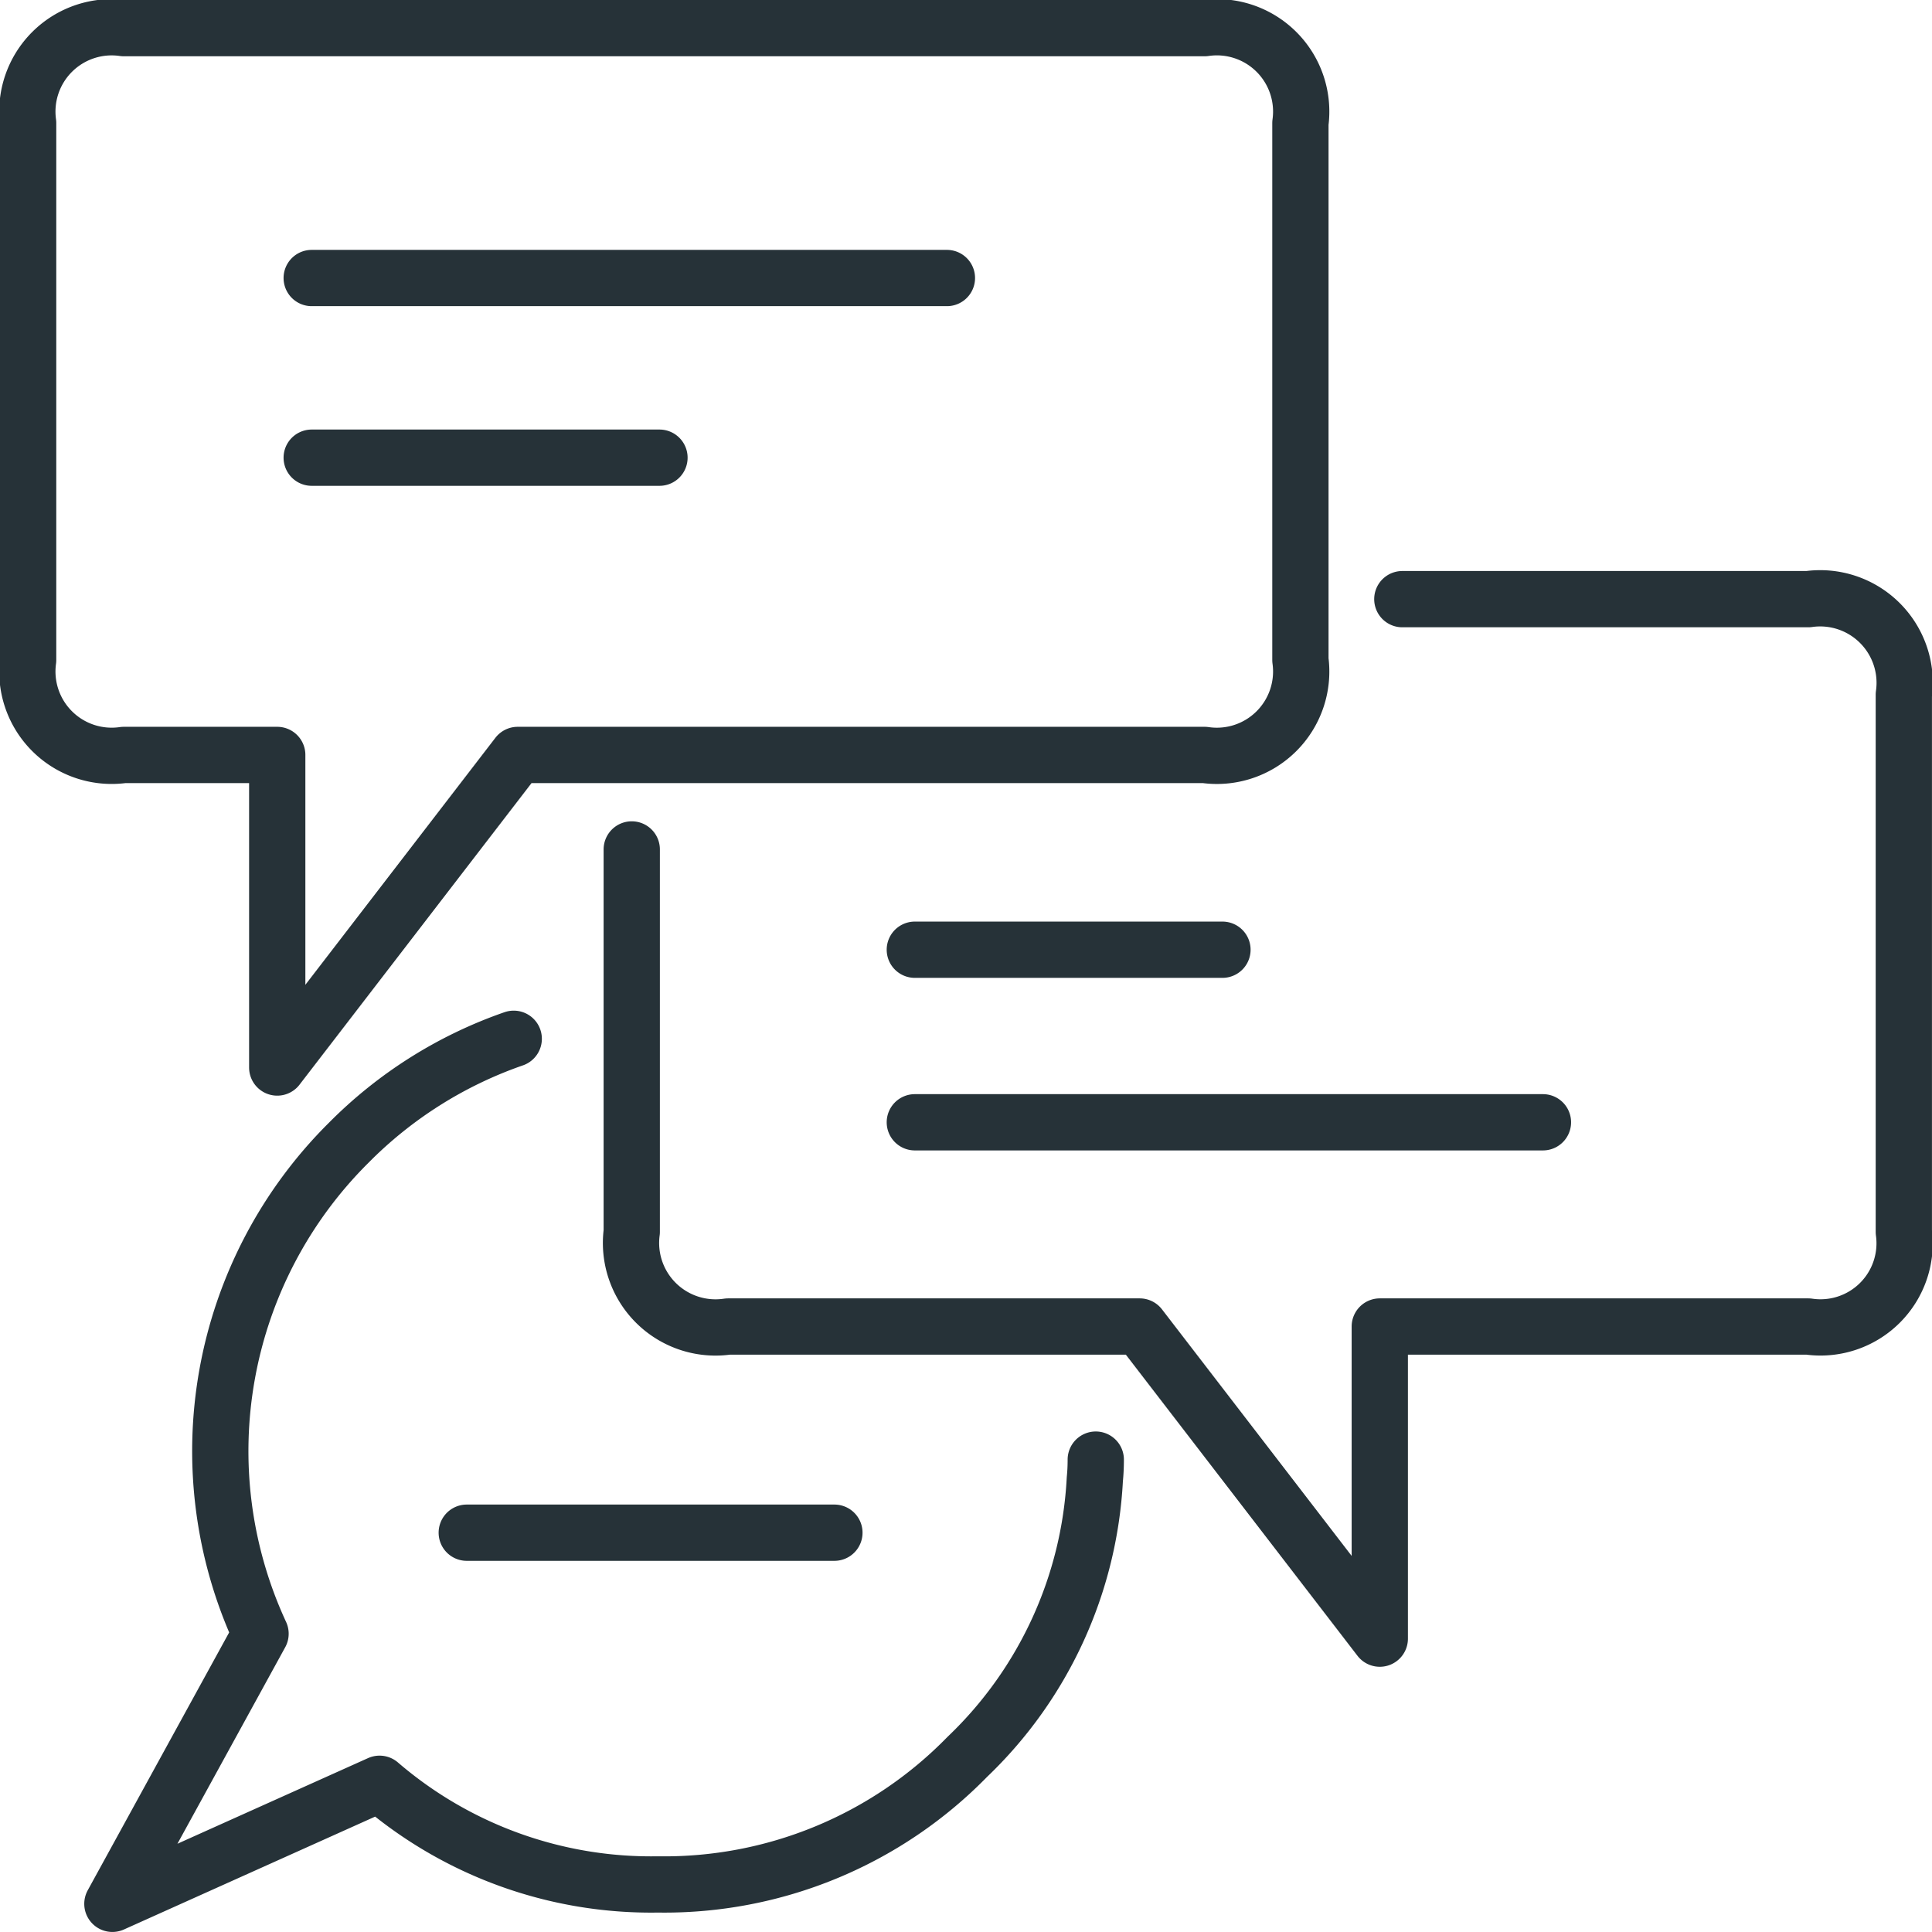
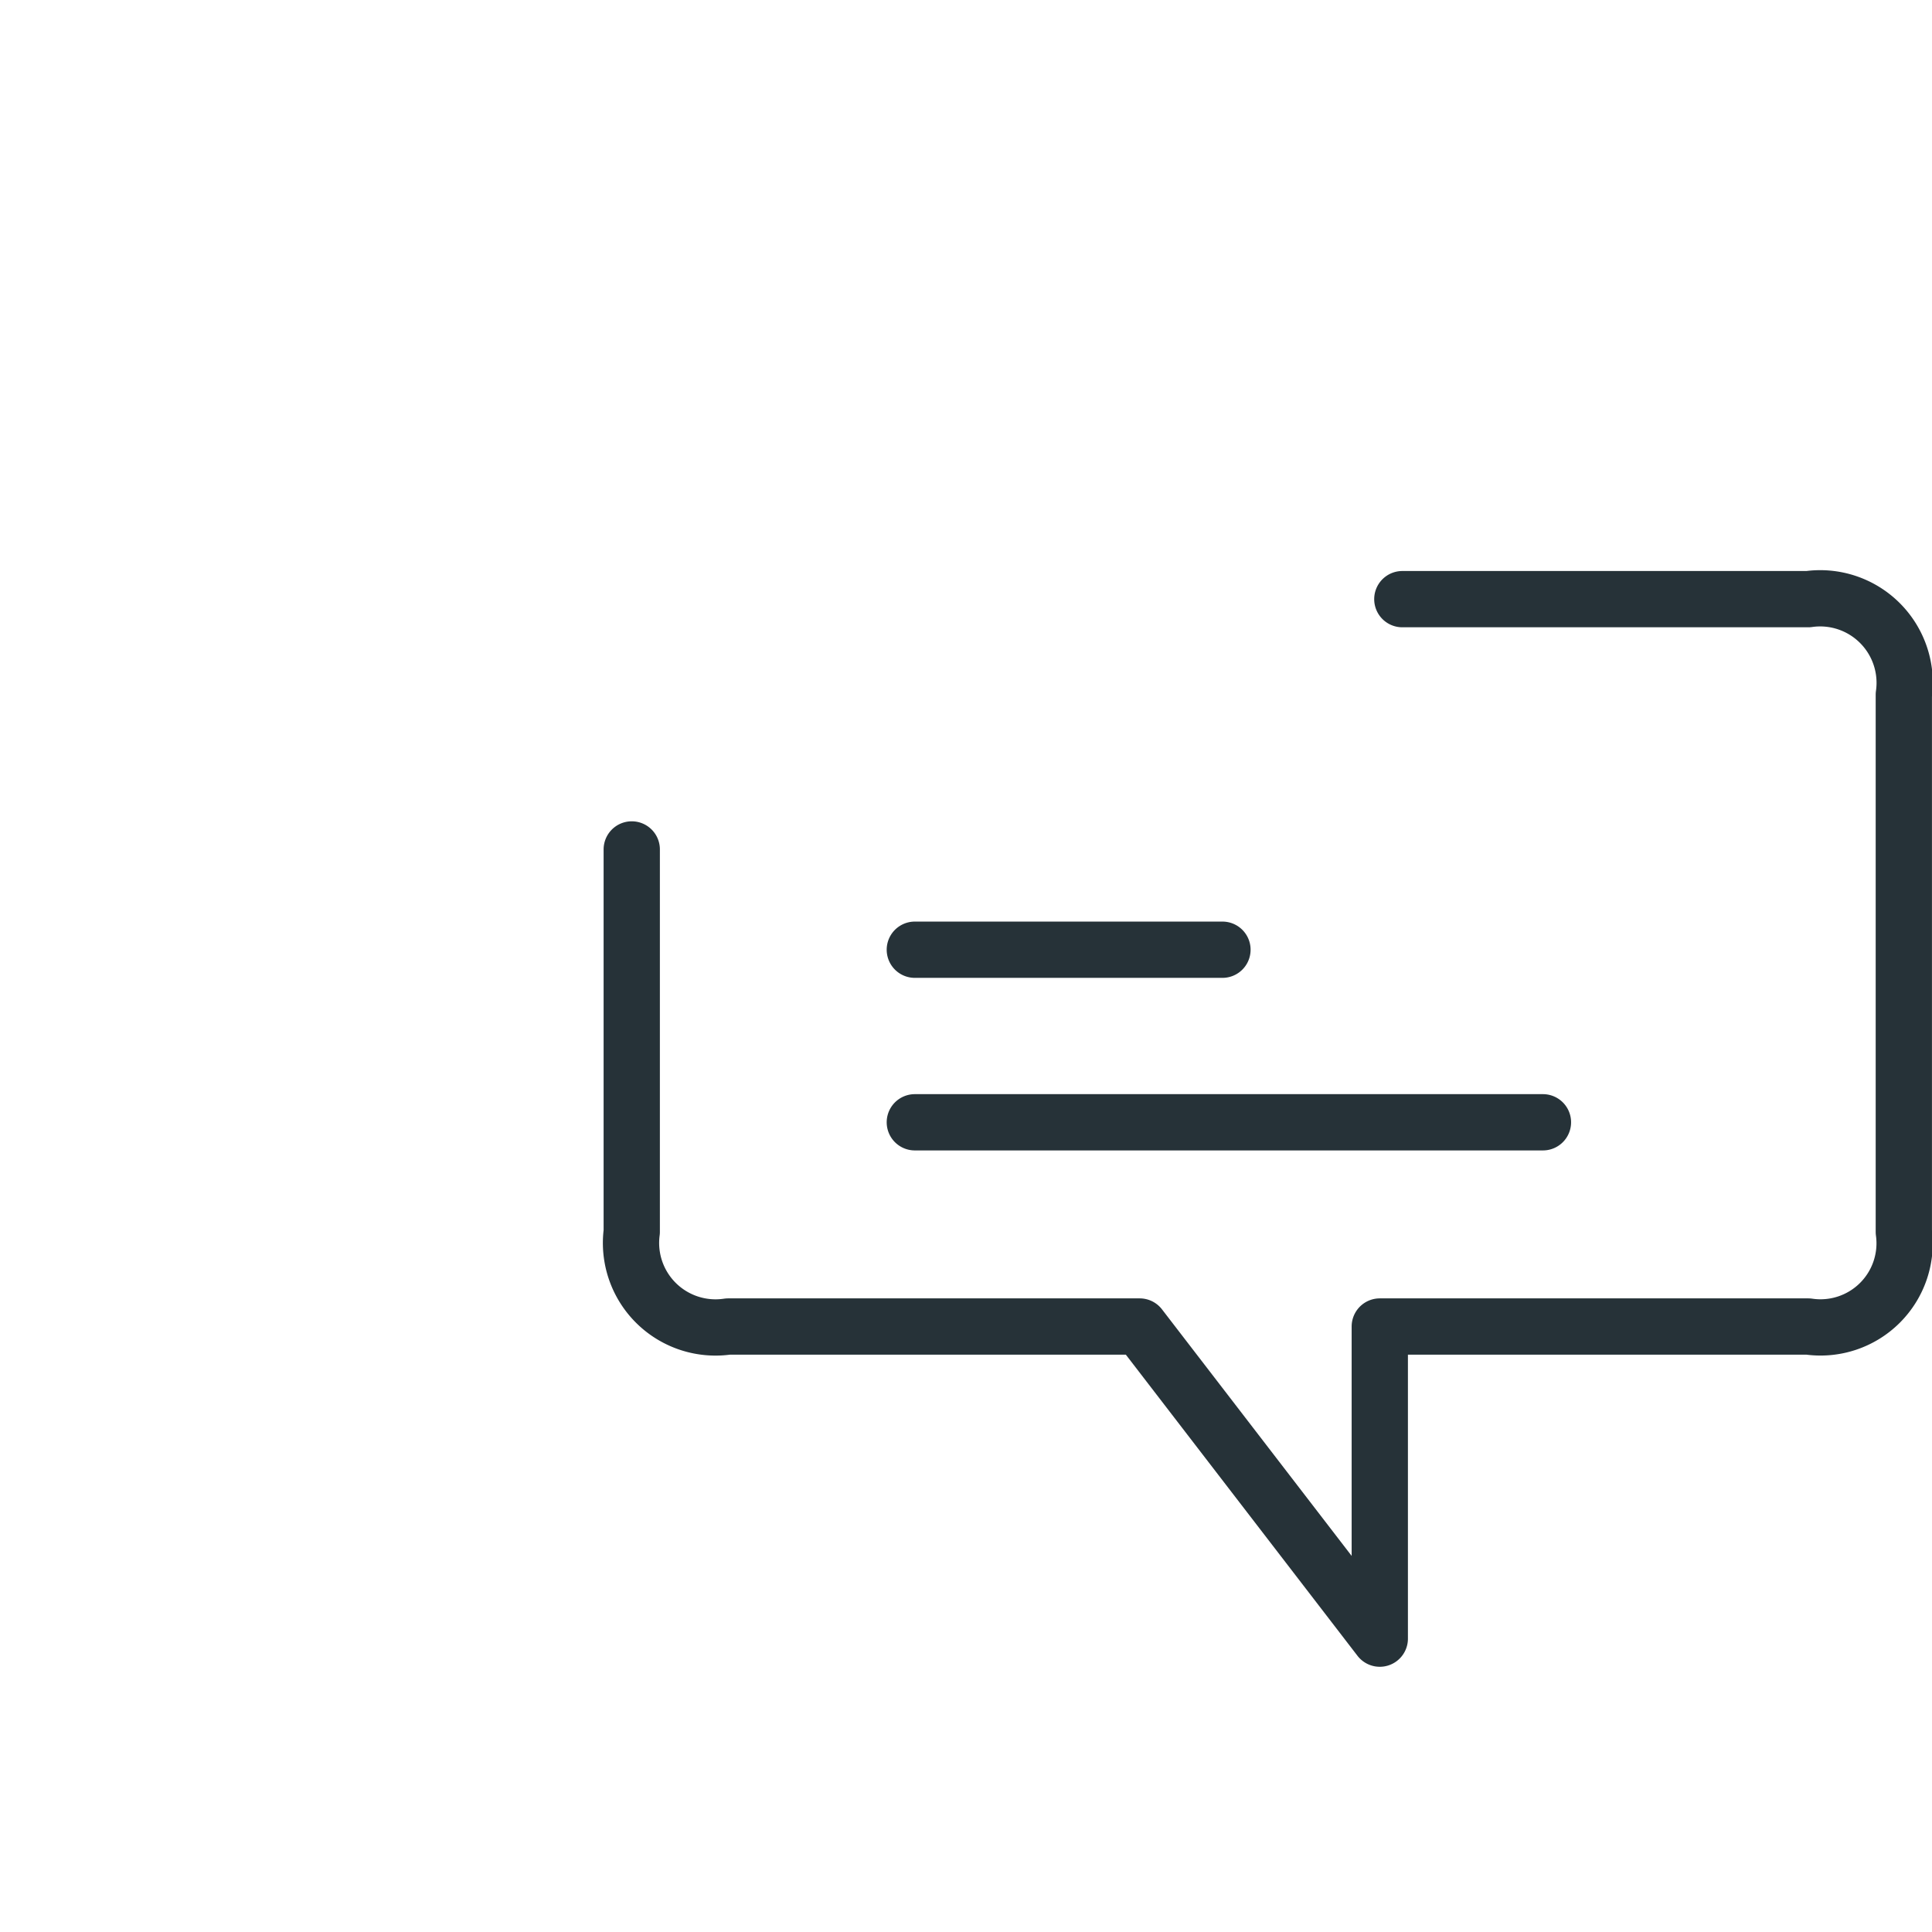
<svg xmlns="http://www.w3.org/2000/svg" width="51.5" height="51.5" viewBox="0 0 51.5 51.5">
  <g id="Group_104539" data-name="Group 104539" transform="translate(0.381 0.381)">
    <g id="Group_104540" data-name="Group 104540" transform="translate(0.369 0.369)">
-       <path id="Path_128330" data-name="Path 128330" d="M31.455,65.859q0,.274-.025.524a11.025,11.025,0,0,1-3.4,7.4,11.283,11.283,0,0,1-8.247,3.4A11.1,11.1,0,0,1,12.364,74.5L5.242,77.7l3.949-7.2A11.581,11.581,0,0,1,11.54,57.414a11.488,11.488,0,0,1,4.4-2.773M14.688,67.807h9.8" transform="translate(-2.996 -27.701)" fill="none" stroke="#263238" stroke-linecap="round" stroke-linejoin="round" stroke-width="1.5" />
-       <path id="Path_128331" data-name="Path 128331" d="M3.3.75H32.11a2.248,2.248,0,0,1,2.554,2.532V17.592a2.248,2.248,0,0,1-2.554,2.532H13.8L7.39,28.456V20.124H3.3A2.248,2.248,0,0,1,.75,17.592V3.282A2.248,2.248,0,0,1,3.3.75ZM8.309,12.2h9.27M8.309,7.411H25.241" transform="translate(-0.75 -0.75)" fill="none" stroke="#263238" stroke-linecap="round" stroke-linejoin="round" stroke-width="1.5" />
      <path id="Path_128332" data-name="Path 128332" d="M32.93,37.872V48.065A2.253,2.253,0,0,0,35.5,50.589h10.97l6.4,8.32v-8.32h11.42a2.242,2.242,0,0,0,2.549-2.523V33.749A2.253,2.253,0,0,0,64.291,31.2H53.471M40.476,40.545h8.2m-8.2,4.6H57.219" transform="translate(-16.84 -15.979)" fill="none" stroke="#263238" stroke-linecap="round" stroke-linejoin="round" stroke-width="1.5" />
    </g>
  </g>
</svg>